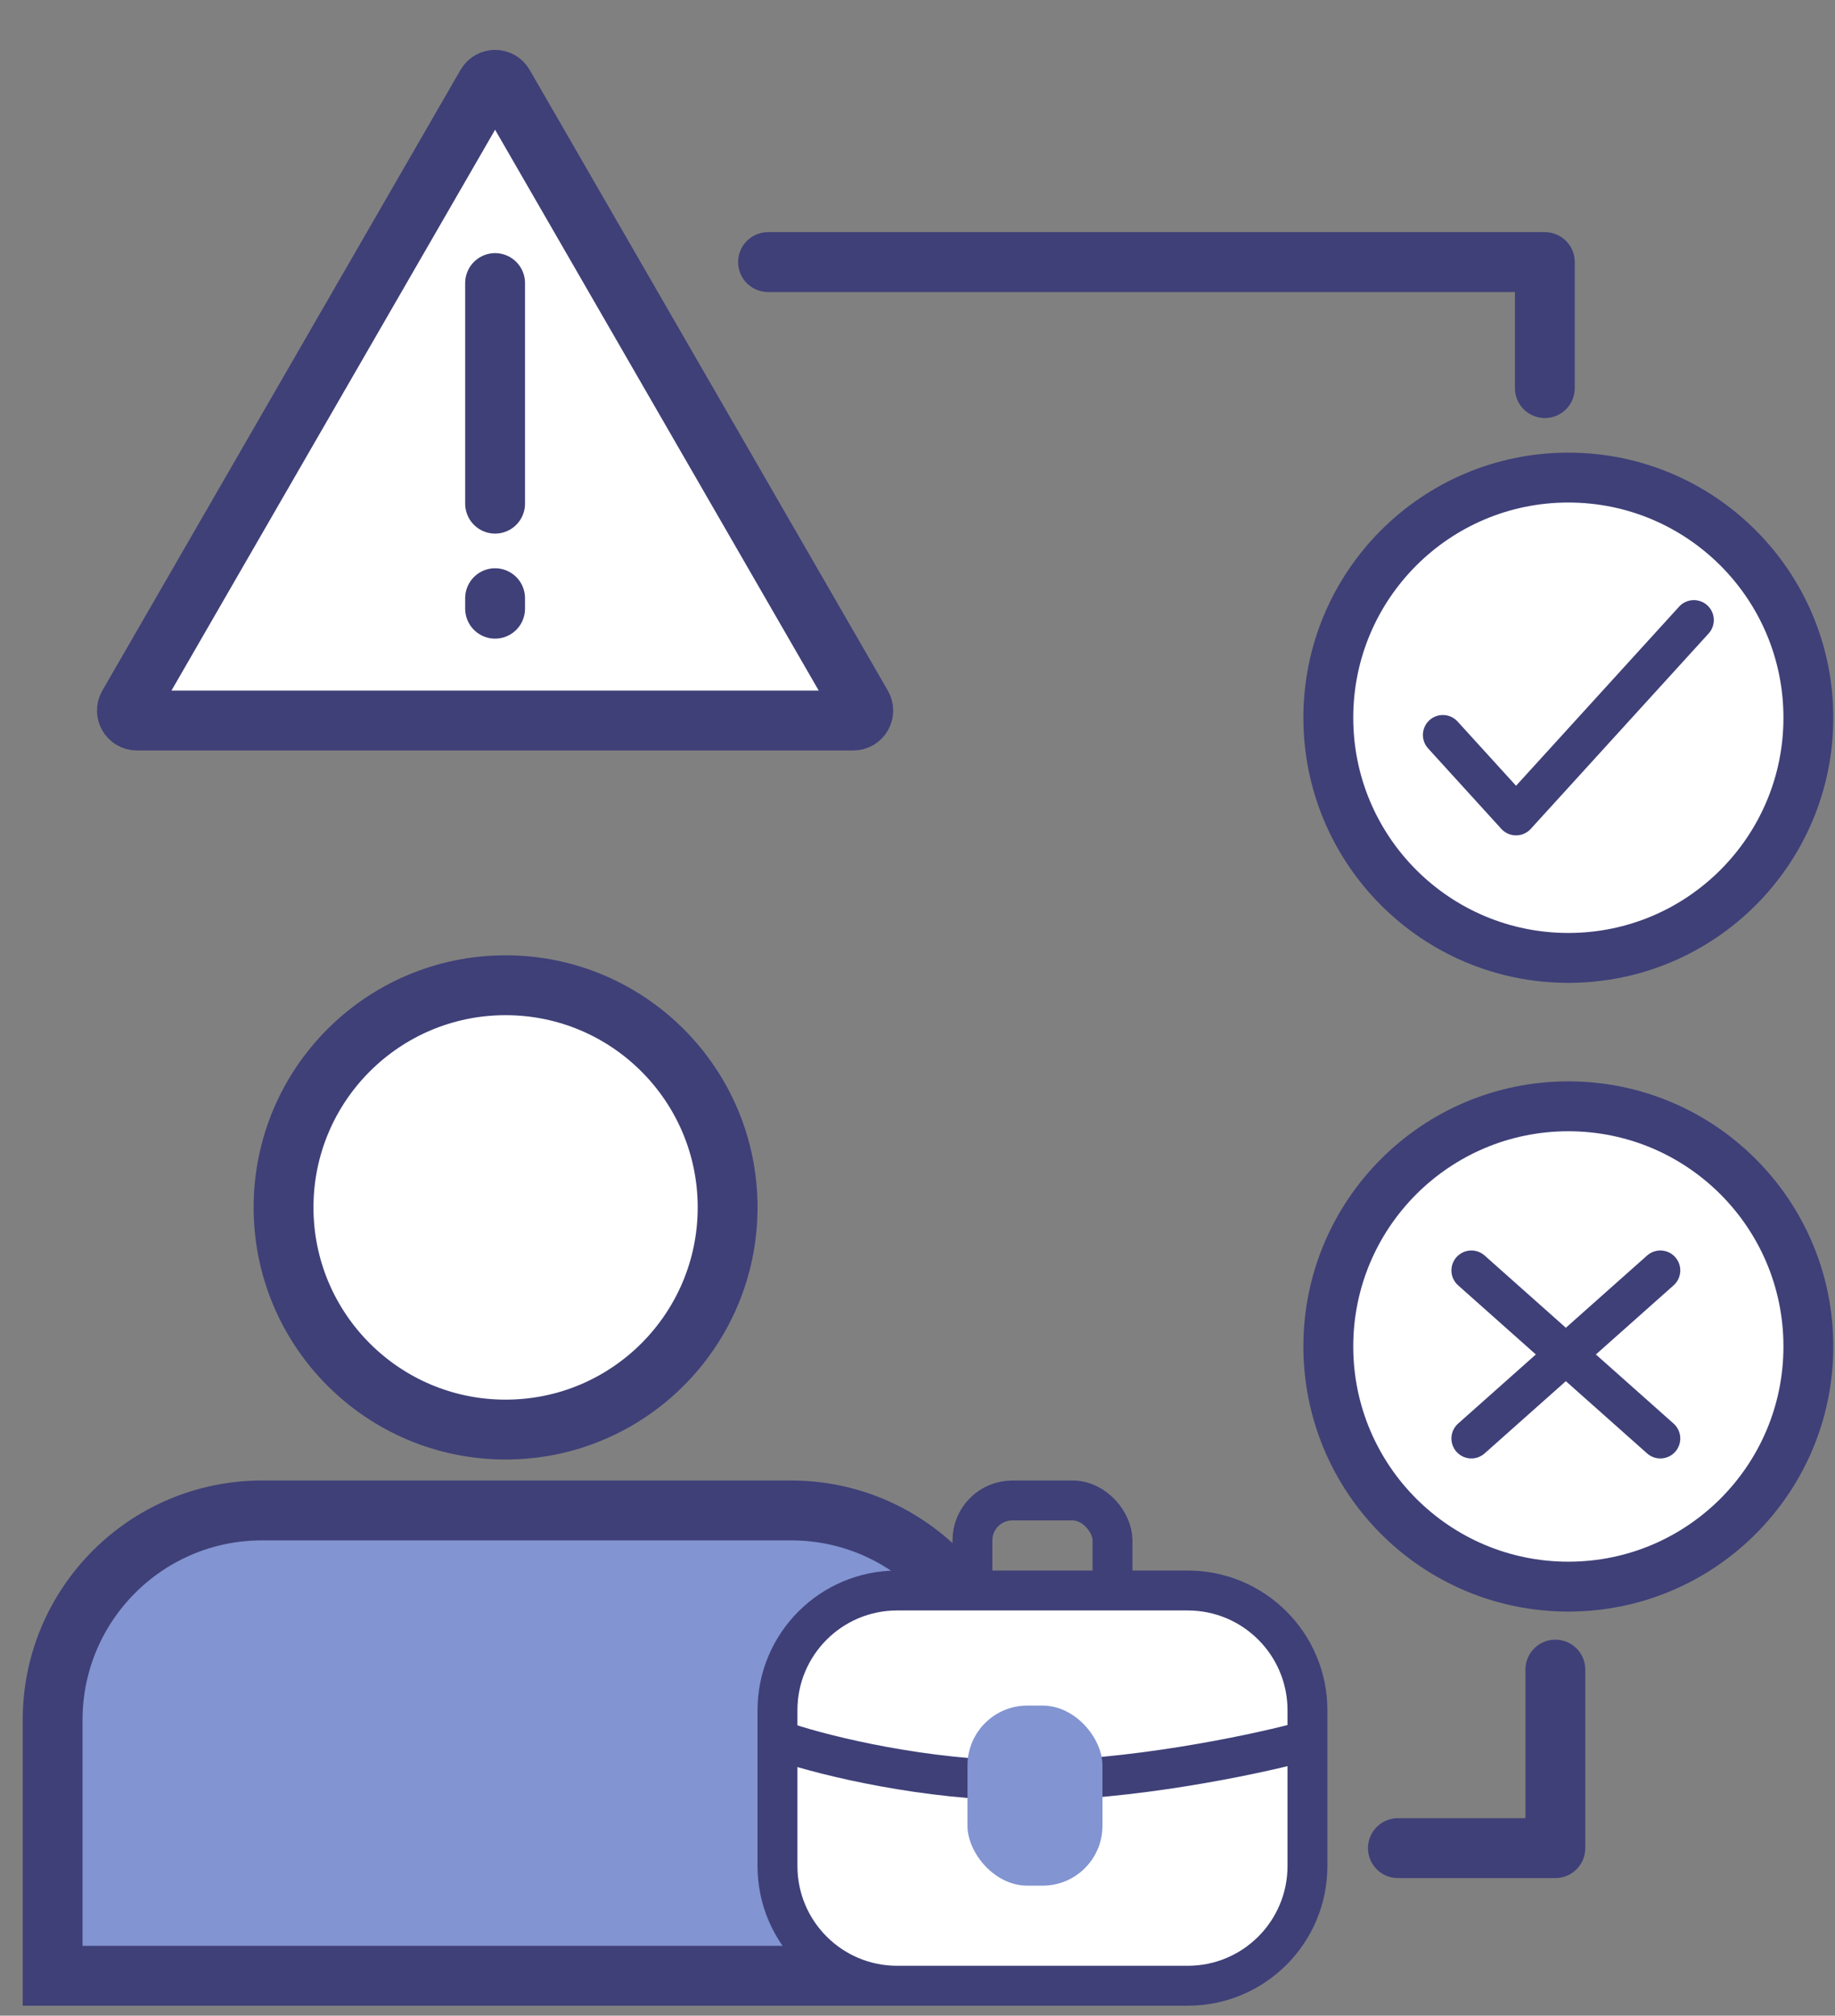
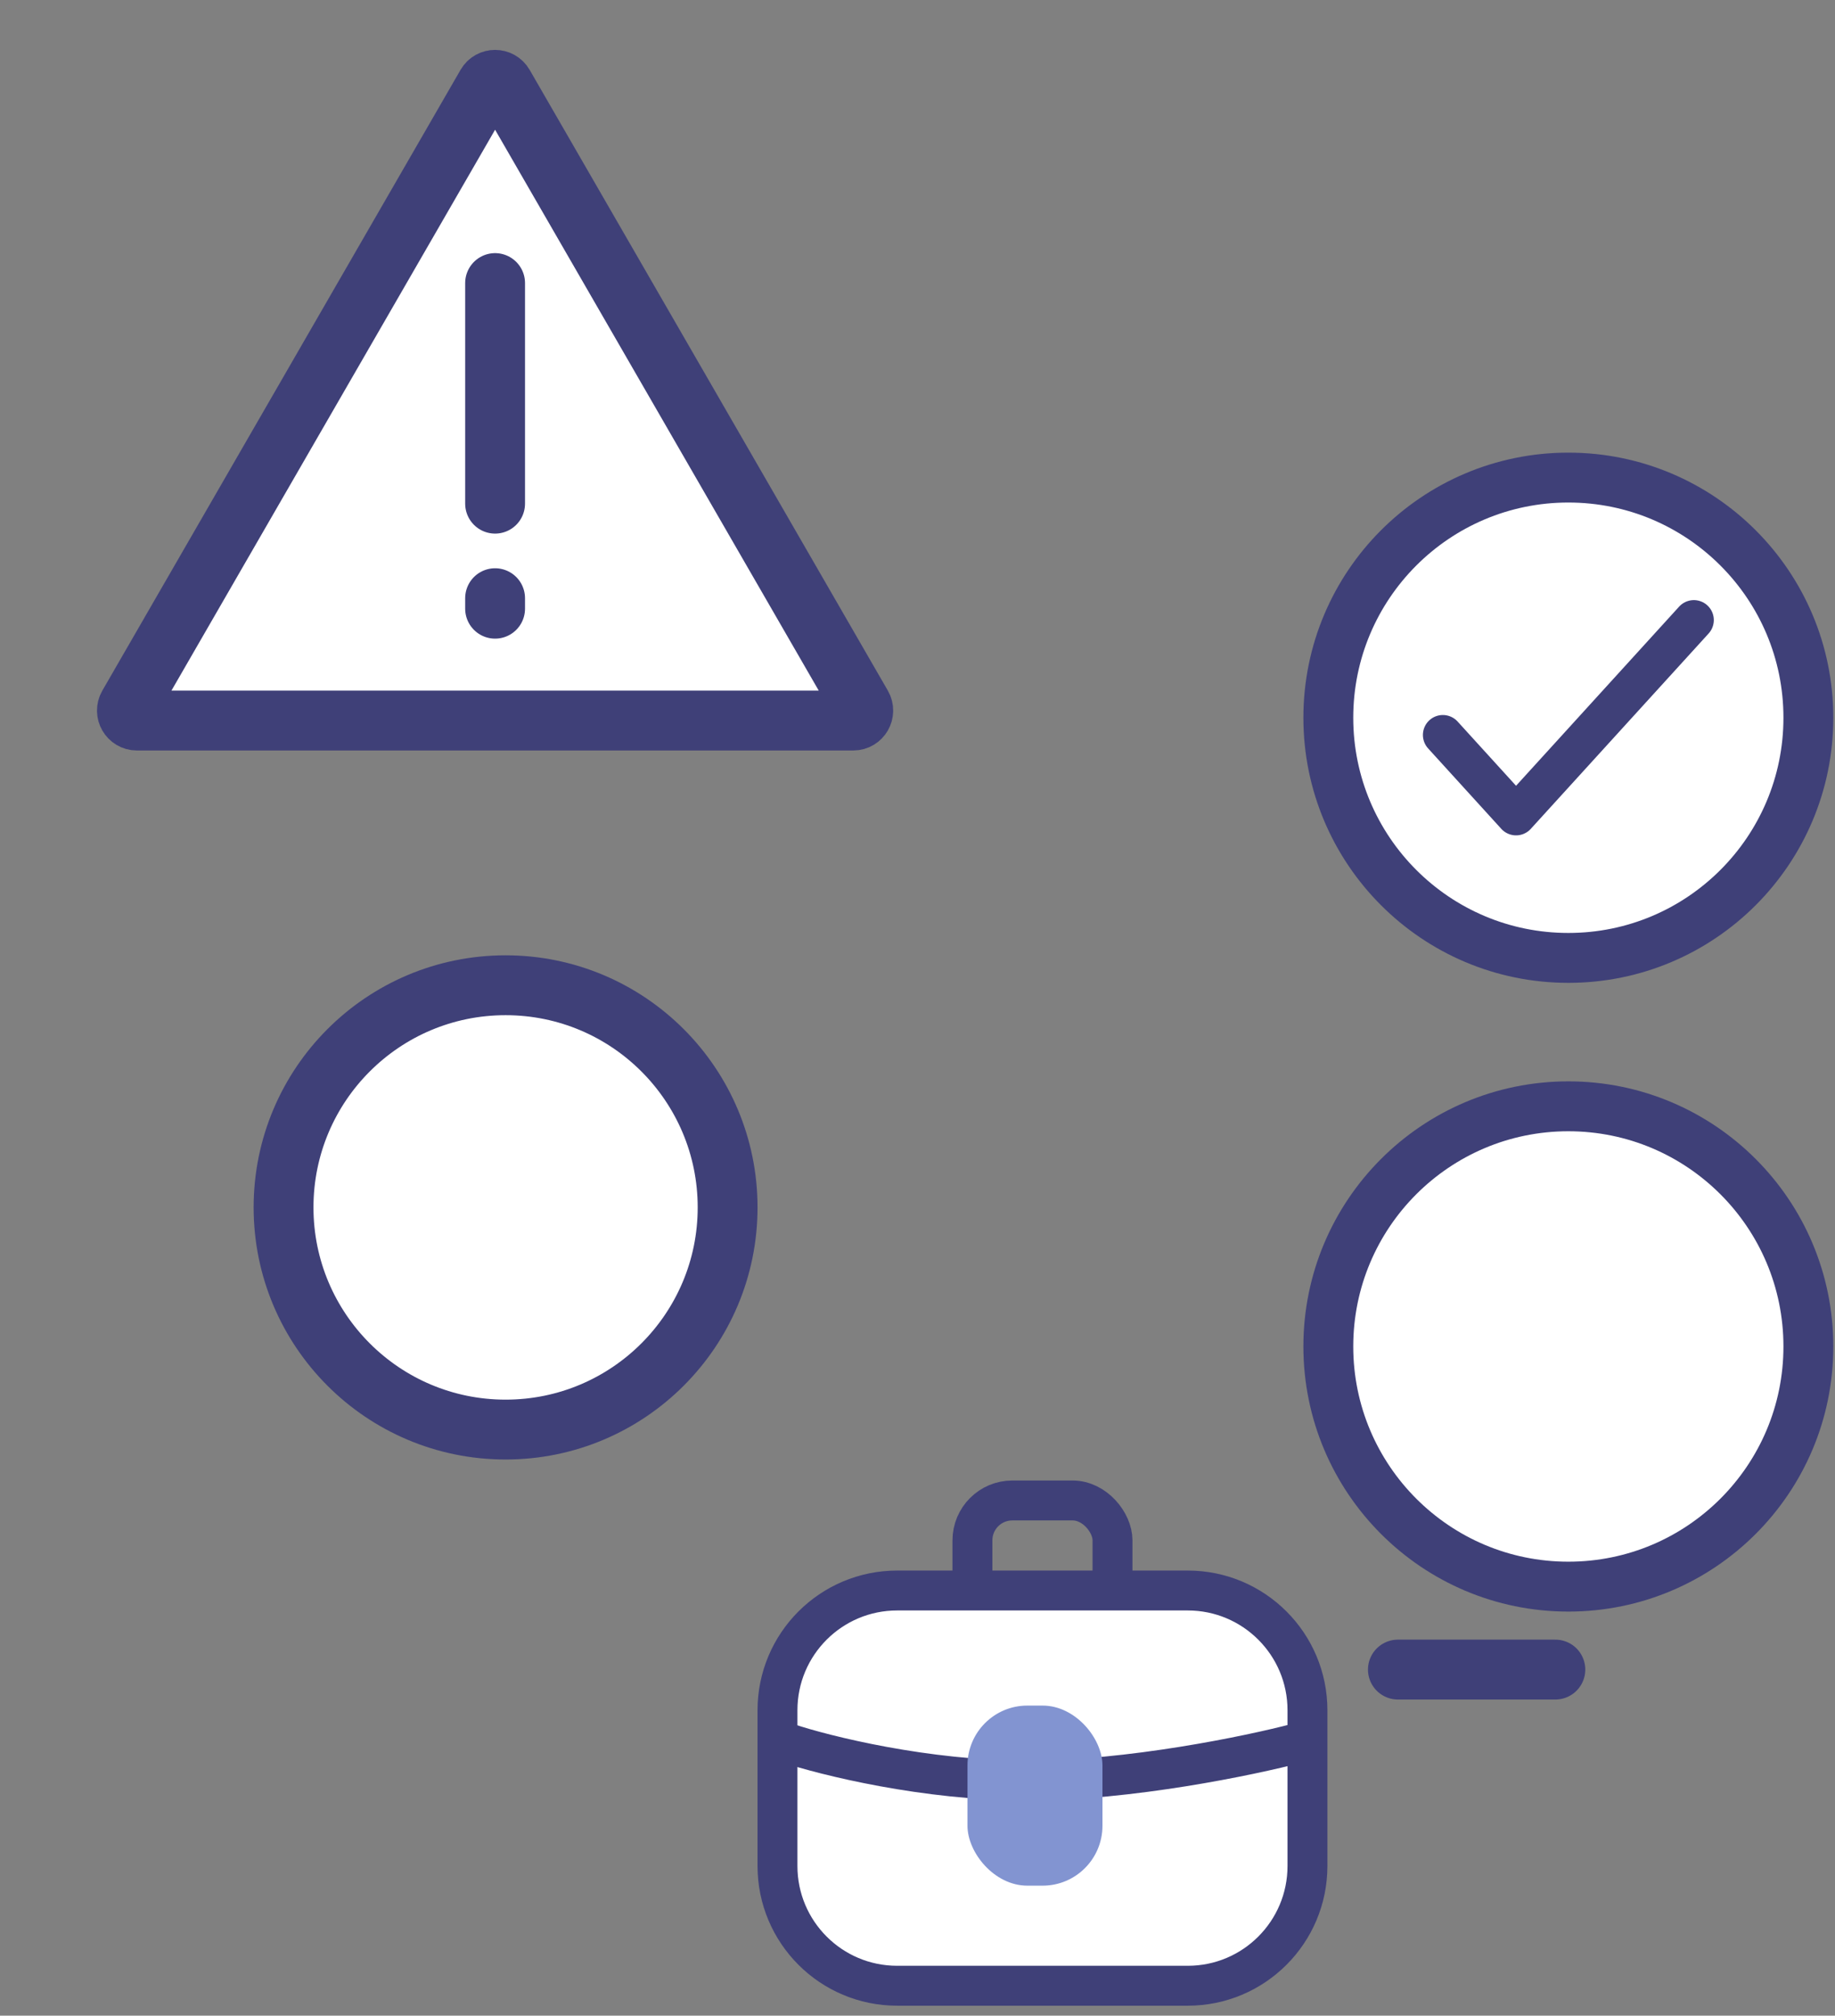
<svg xmlns="http://www.w3.org/2000/svg" width="92" height="101" viewBox="0 0 92 101" fill="none">
  <rect x="0" y="0" width="92" height="101" fill="#808080" stroke="none" />
  <circle cx="78.631" cy="35.964" r="12.034" fill="white" stroke="#3F4078" stroke-width="2.5" />
  <path d="M72.339 36.827L76.009 40.858L84.924 31.07" stroke="#3F4078" stroke-width="2" stroke-linecap="round" stroke-linejoin="round" />
  <circle cx="78.631" cy="67.468" r="12.034" fill="white" stroke="#3F4078" stroke-width="2.5" />
  <circle cx="25.348" cy="60.5" r="11.132" fill="white" stroke="#3F4078" stroke-width="3" />
-   <path d="M2.638 86.184C2.638 80.385 7.339 75.684 13.138 75.684H39.664C45.463 75.684 50.164 80.385 50.164 86.184V99H2.638V86.184Z" fill="#8294D1" stroke="#3F4078" stroke-width="3" />
  <path d="M24.389 4.25C24.581 3.917 25.062 3.917 25.255 4.25L43.214 35.355C43.406 35.689 43.165 36.105 42.78 36.105H6.863C6.478 36.105 6.238 35.689 6.43 35.355L24.389 4.25Z" fill="white" stroke="#3F4078" stroke-width="3" />
  <path d="M24.822 14.184V25.237" stroke="#3F4078" stroke-width="3" stroke-linecap="round" stroke-linejoin="round" />
  <path d="M24.822 29.974V30.5" stroke="#3F4078" stroke-width="3" stroke-linecap="round" stroke-linejoin="round" />
  <rect x="48.754" y="75.184" width="7.023" height="7.023" rx="2" stroke="#3F4078" stroke-width="2" />
  <path d="M38.98 85.696C38.98 82.382 41.666 79.696 44.98 79.696H59.551C62.865 79.696 65.551 82.382 65.551 85.696V93.5C65.551 96.814 62.865 99.5 59.551 99.5H44.98C41.666 99.5 38.98 96.814 38.98 93.5V85.696Z" fill="white" stroke="#3F4078" stroke-width="2" />
  <path d="M39.483 87.342C41.363 87.969 46.401 89.222 51.514 89.222C56.626 89.222 62.666 87.969 65.047 87.342" stroke="#3F4078" stroke-width="2" stroke-linecap="round" stroke-linejoin="round" />
  <rect x="48.506" y="85.462" width="6.767" height="9.023" rx="3" fill="#8294D1" />
-   <path d="M73.769 63.658L83.243 72.079" stroke="#3F4078" stroke-width="2" stroke-linecap="round" stroke-linejoin="round" />
-   <path d="M73.769 72.079L83.243 63.658" stroke="#3F4078" stroke-width="2" stroke-linecap="round" stroke-linejoin="round" />
-   <path d="M77.453 19.447V13.132H38.506" stroke="#3F4078" stroke-width="3" stroke-linecap="round" stroke-linejoin="round" />
-   <path d="M77.98 83.658V92.605H70.085" stroke="#3F4078" stroke-width="3" stroke-linecap="round" stroke-linejoin="round" />
+   <path d="M77.98 83.658H70.085" stroke="#3F4078" stroke-width="3" stroke-linecap="round" stroke-linejoin="round" />
</svg>